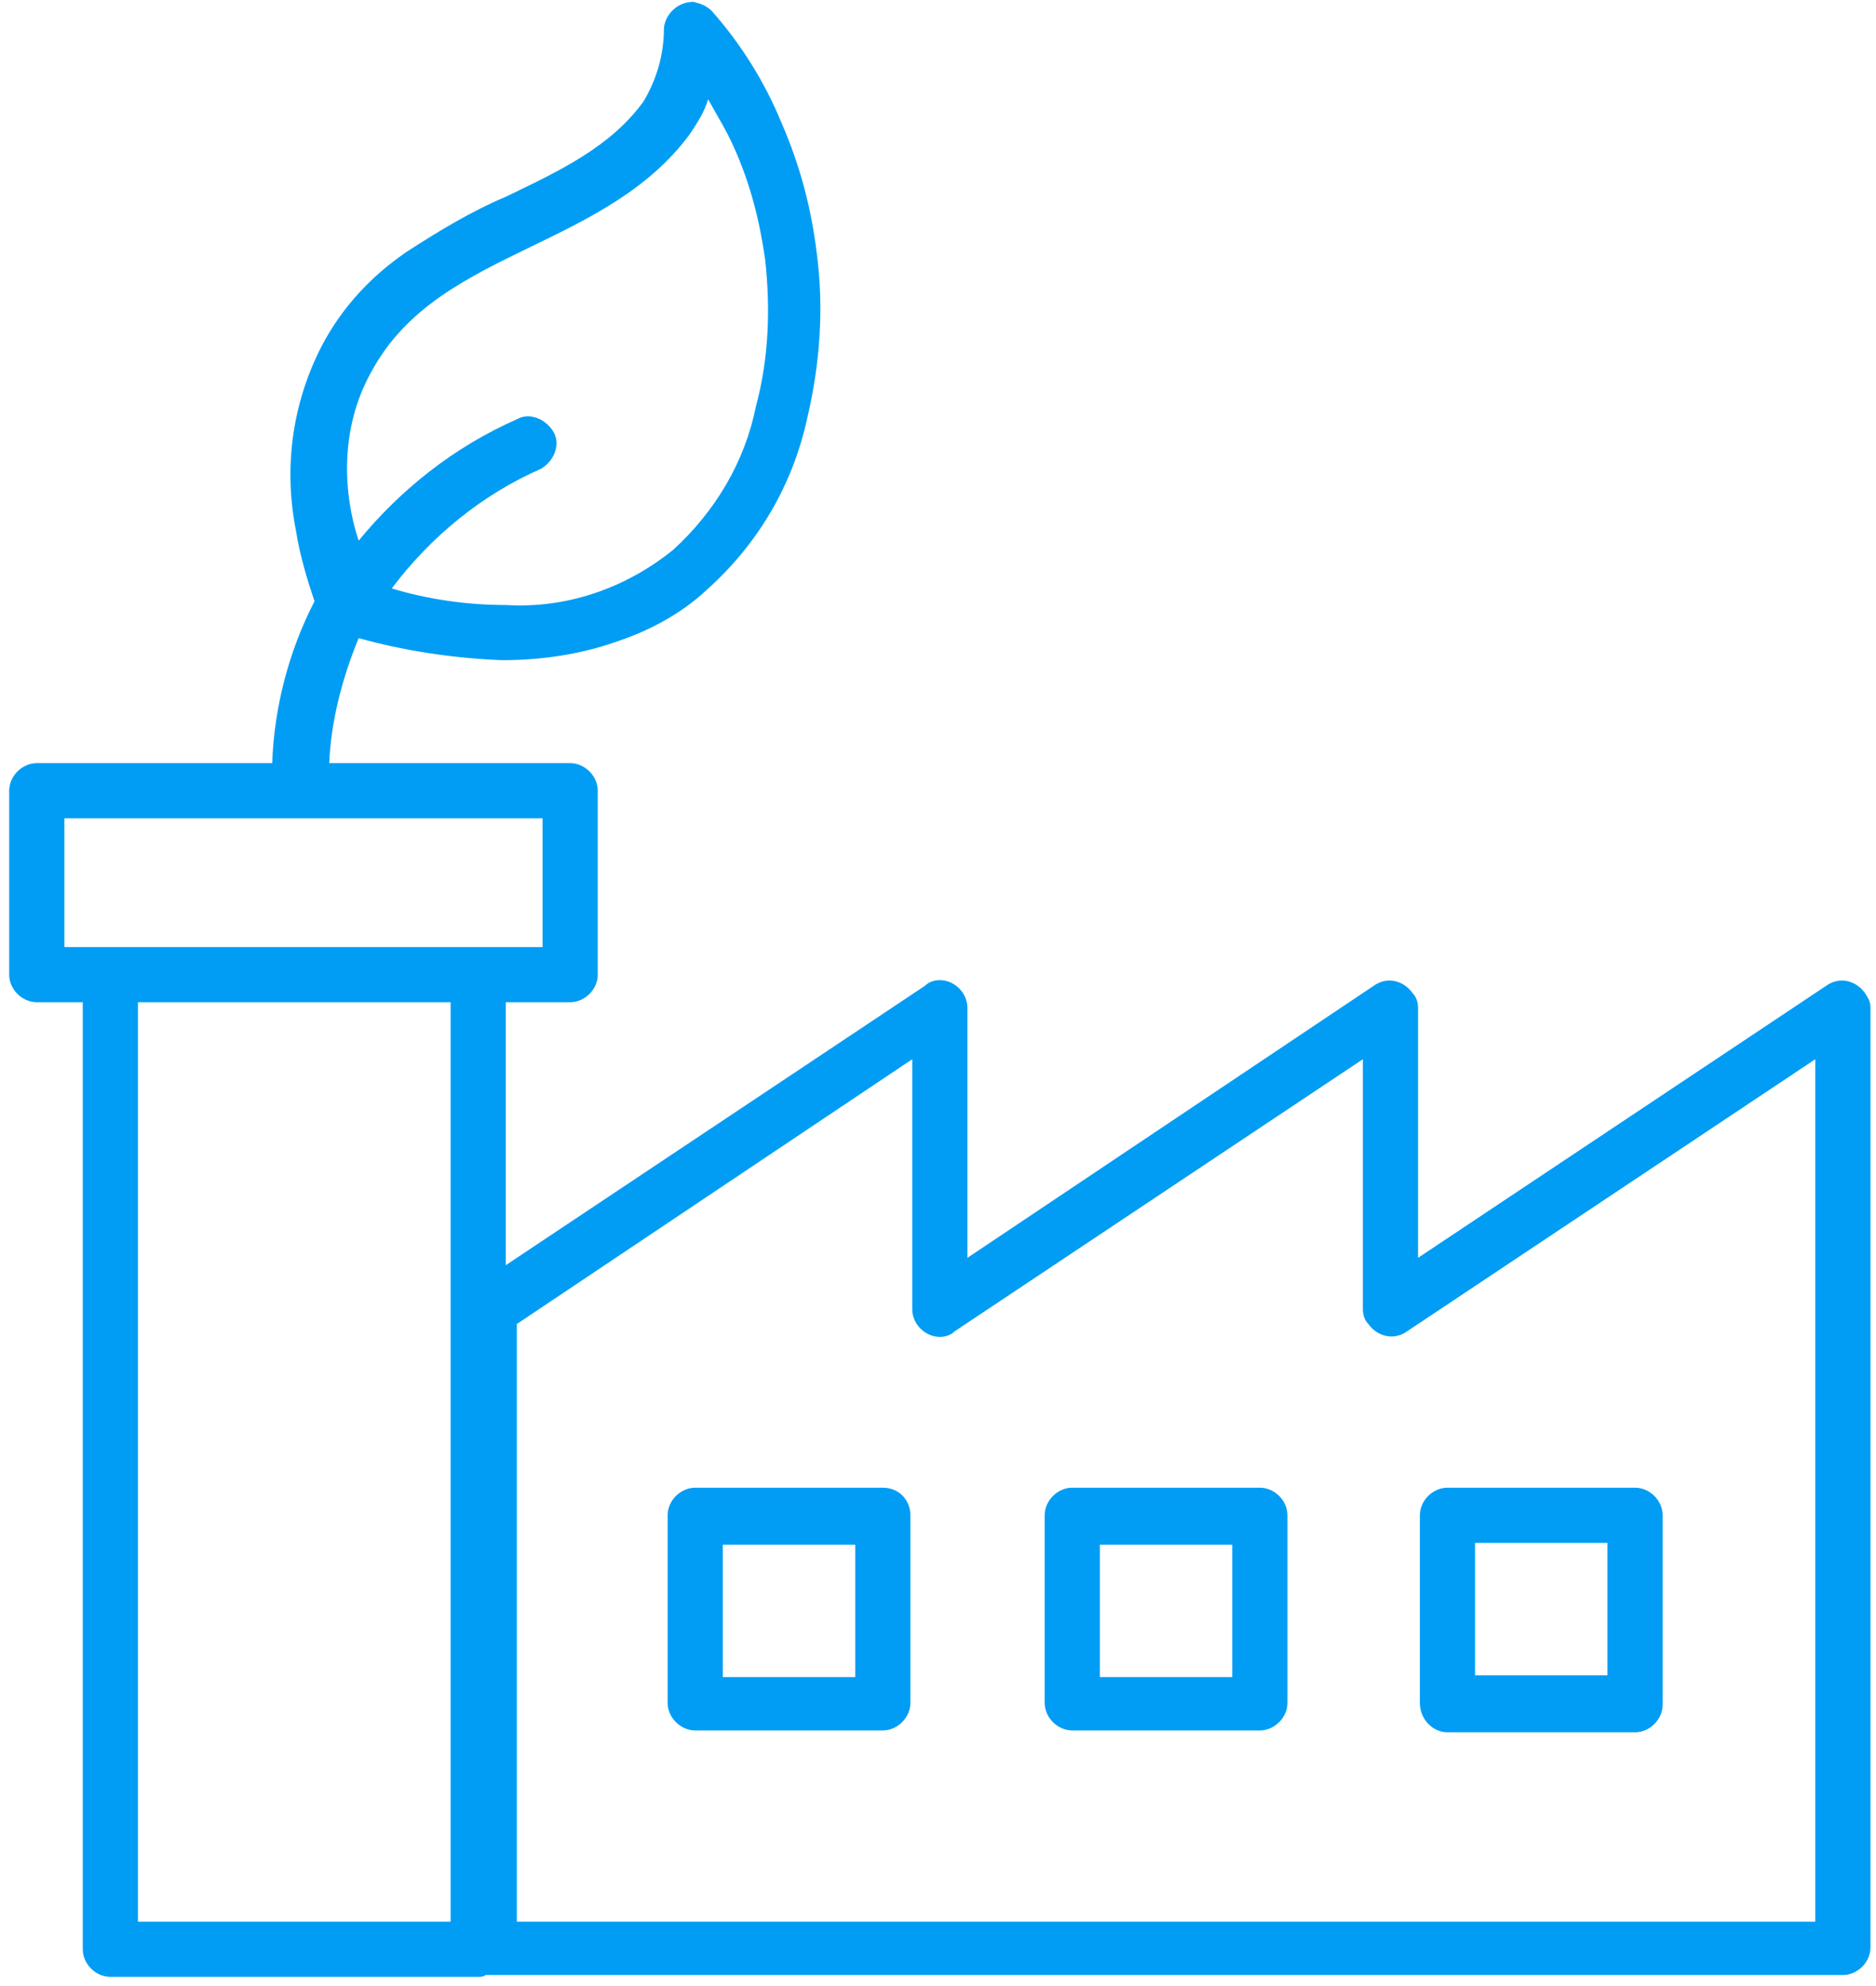
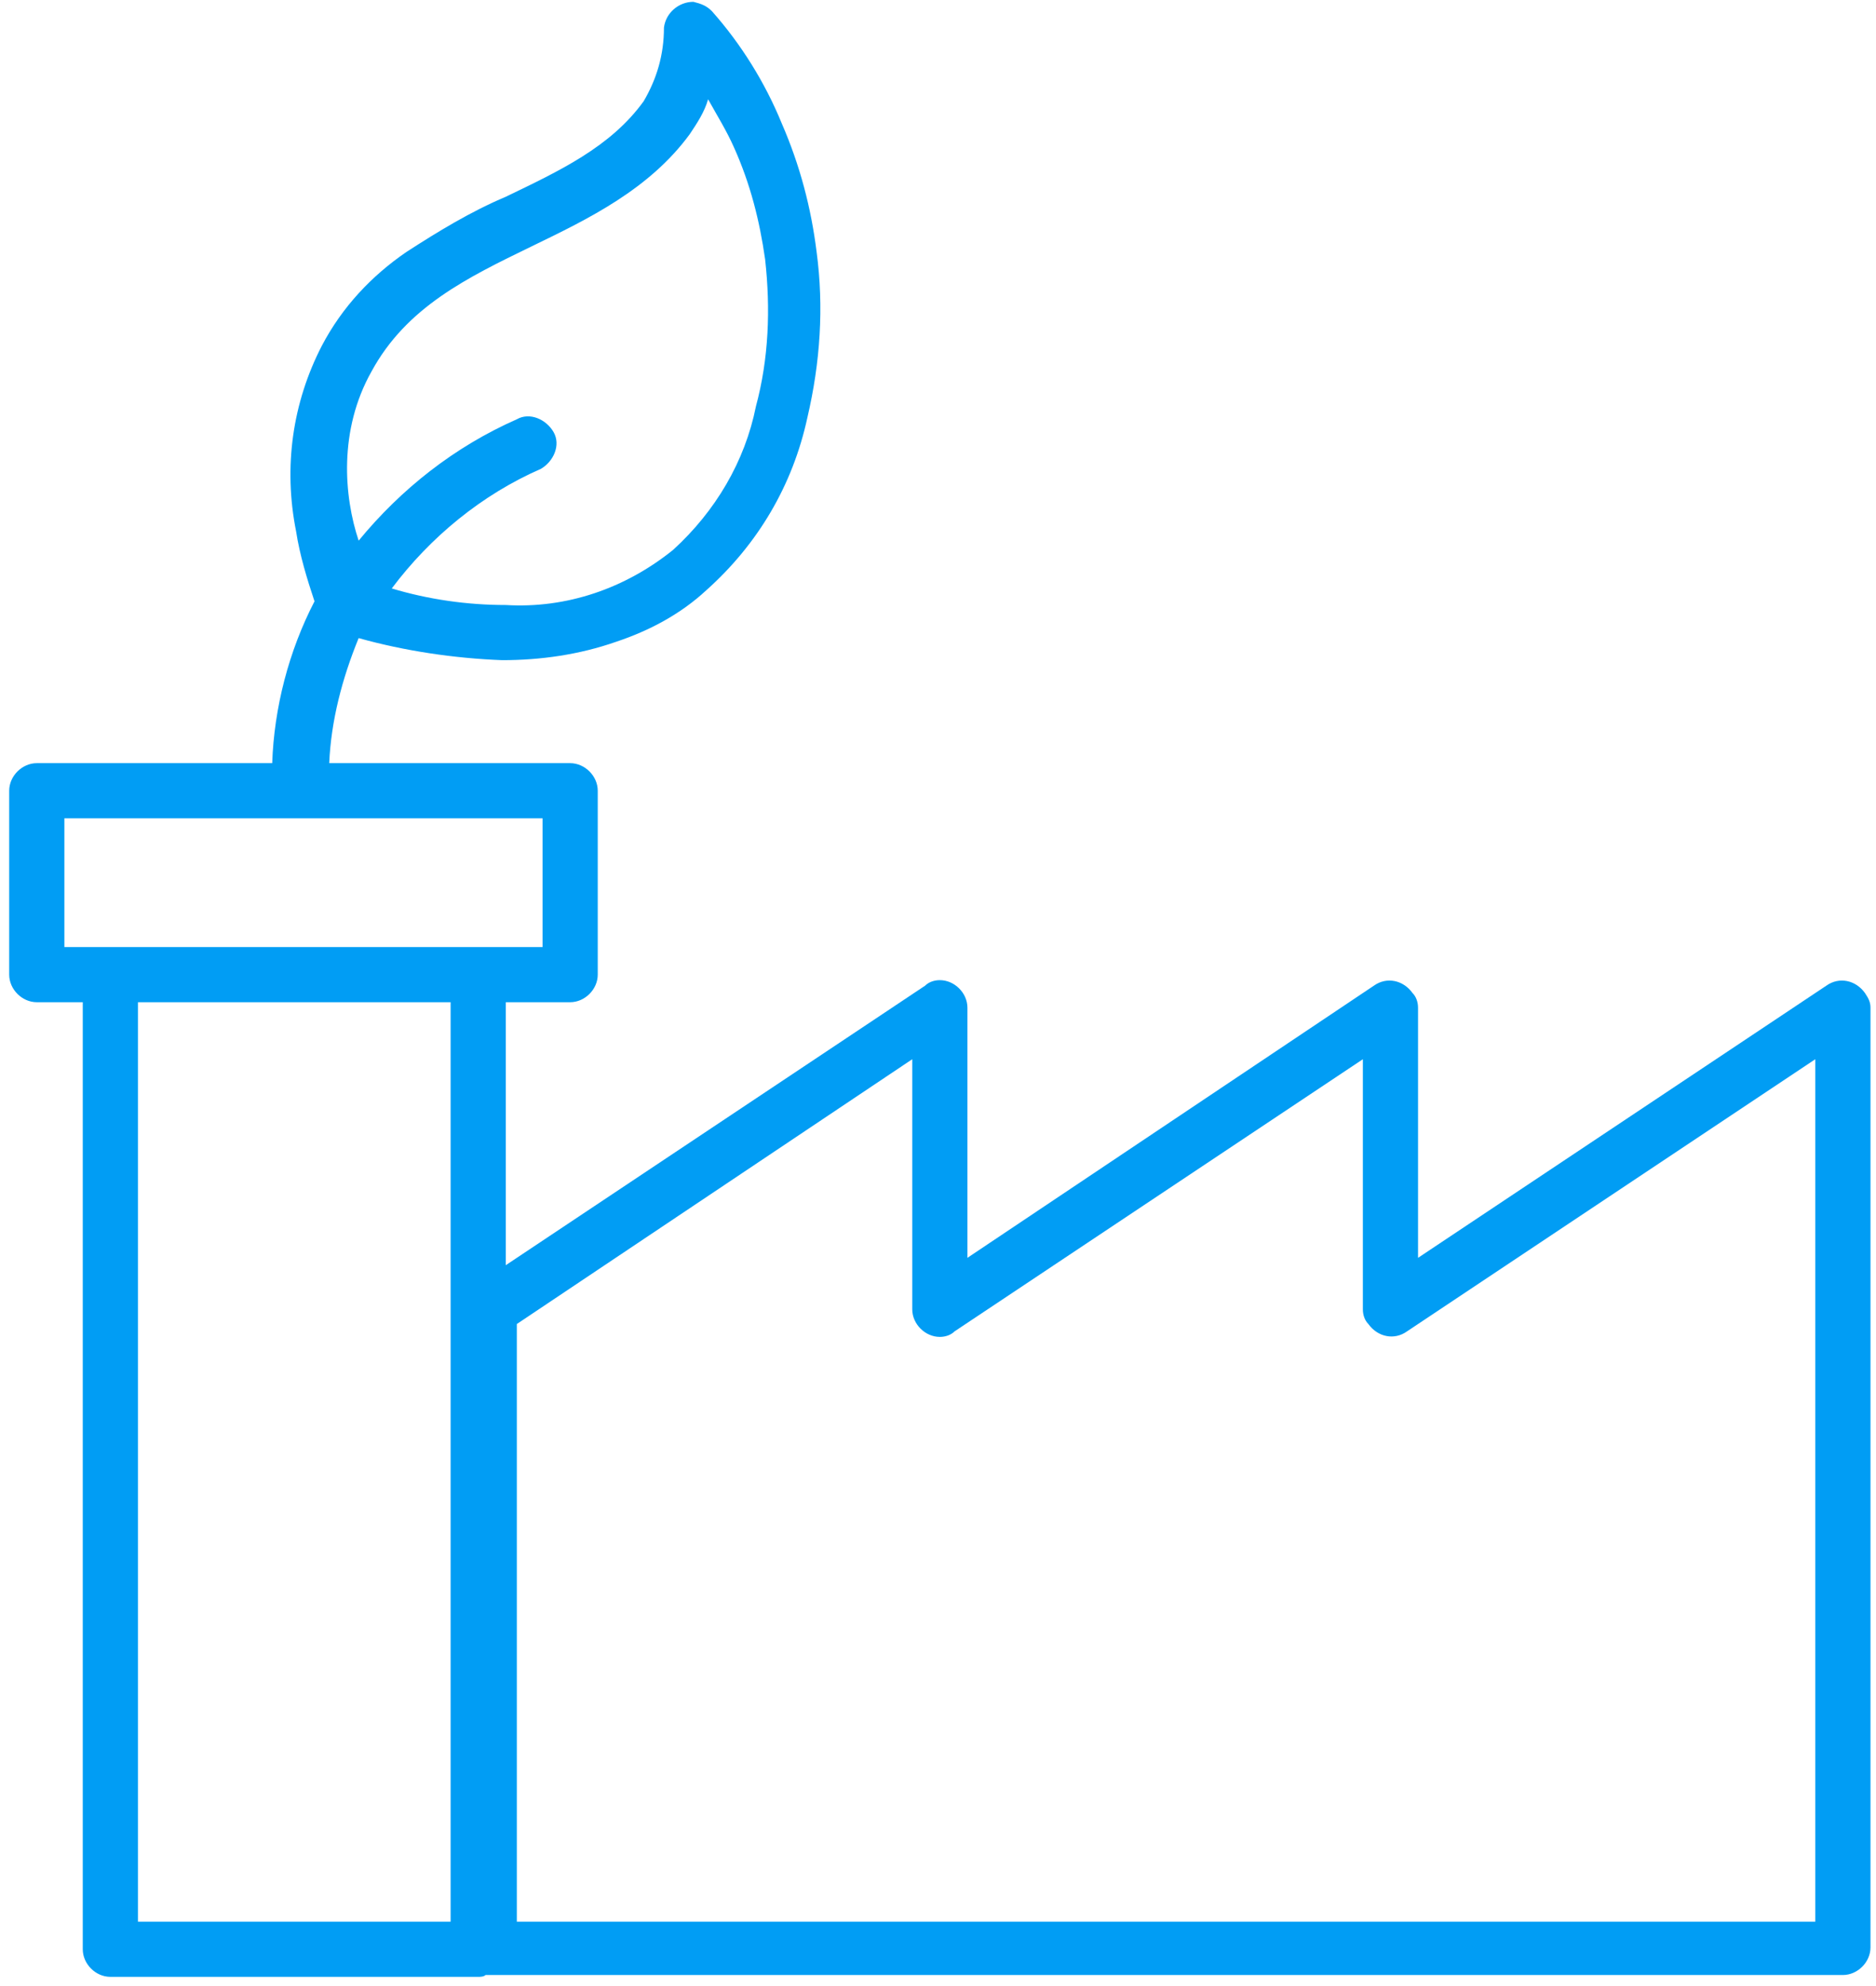
<svg xmlns="http://www.w3.org/2000/svg" version="1.1" id="Capa_1" x="0px" y="0px" viewBox="0 0 102 108" style="enable-background:new 0 0 102 108;" xml:space="preserve">
  <style type="text/css">
	.st0{fill:#019DF4;}
</style>
  <g>
    <path class="st0" d="M101.4,54c-0.5-0.7-1.4-0.9-2.1-0.4L77.1,68.4V54.8c0-0.3-0.1-0.6-0.3-0.8c-0.5-0.7-1.4-0.9-2.1-0.4L52.6,68.4   V54.8c0-0.8-0.7-1.5-1.5-1.5c-0.3,0-0.6,0.1-0.8,0.3L27.5,68.8V54.5H31c0.8,0,1.5-0.7,1.5-1.5V43c0-0.8-0.7-1.5-1.5-1.5H17.9   c0.1-2.3,0.7-4.6,1.6-6.8c2.5,0.7,5.2,1.1,7.8,1.2c2.1,0,4.2-0.3,6.2-1c1.8-0.6,3.5-1.5,4.9-2.8c2.8-2.5,4.7-5.7,5.5-9.4   c0.7-3,0.9-6,0.5-9c-0.3-2.4-0.9-4.7-1.9-7c-0.9-2.2-2.2-4.3-3.8-6.1c-0.3-0.3-0.6-0.4-1-0.5c-0.8,0-1.5,0.6-1.6,1.4   C36.1,3,35.7,4.3,35,5.5c-1.8,2.5-4.6,3.8-7.5,5.2c-1.9,0.8-3.7,1.9-5.4,3c-1.9,1.3-3.5,3-4.6,5.1c-1.6,3.1-2.1,6.6-1.4,10.1   c0.2,1.3,0.6,2.6,1,3.8c-1.4,2.7-2.2,5.8-2.3,8.8H2c-0.8,0-1.5,0.7-1.5,1.5v10c0,0.8,0.7,1.5,1.5,1.5h2.5V106   c0,0.8,0.7,1.5,1.5,1.5h20c0.1,0,0.3,0,0.4-0.1c0.1,0,0.1,0,0.2,0h73.6c0.8,0,1.5-0.7,1.5-1.5V54.8C101.7,54.5,101.6,54.3,101.4,54   z M20.2,20.2c1.9-3.5,5.2-5.1,8.7-6.8c3.1-1.5,6.4-3.1,8.6-6.1c0.4-0.6,0.8-1.2,1-1.9c0.5,0.9,1,1.7,1.4,2.6c0.9,2,1.4,4,1.7,6.1   c0.3,2.7,0.2,5.4-0.5,8c-0.6,3-2.2,5.7-4.5,7.8c-2.6,2.1-5.8,3.2-9.1,3c-2.1,0-4.2-0.3-6.2-0.9c2.1-2.8,4.9-5.1,8.1-6.5   c0,0,0,0,0,0c0.7-0.4,1.1-1.3,0.7-2s-1.3-1.1-2-0.7c-3.4,1.5-6.3,3.8-8.6,6.6C18.7,27,18.4,23.4,20.2,20.2z M3.5,44.5h26v7H26H6   H3.5V44.5z M24.5,104.5h-17v-50h17V104.5z M98.7,104.5H28.1V72l21.5-14.4v13.6c0,0.8,0.7,1.5,1.5,1.5c0.3,0,0.6-0.1,0.8-0.3   l22.2-14.8v13.6c0,0.3,0.1,0.6,0.3,0.8c0.5,0.7,1.4,0.9,2.1,0.4l22.2-14.8V104.5z" />
-     <path class="st0" d="M48,80.9H37.8c-0.8,0-1.5,0.7-1.5,1.5v10.2c0,0.8,0.7,1.5,1.5,1.5H48c0.8,0,1.5-0.7,1.5-1.5V82.4   C49.5,81.6,48.9,80.9,48,80.9z M46.5,91.2h-7.2v-7.2h7.2V91.2z" />
-     <path class="st0" d="M68.5,80.9H58.3c-0.8,0-1.5,0.7-1.5,1.5v10.2c0,0.8,0.7,1.5,1.5,1.5h10.2c0.8,0,1.5-0.7,1.5-1.5V82.4   C70,81.6,69.3,80.9,68.5,80.9z M67,91.2h-7.2v-7.2H67V91.2z" />
-     <path class="st0" d="M78.7,94.2h10.2c0.8,0,1.5-0.7,1.5-1.5V82.4c0-0.8-0.7-1.5-1.5-1.5H78.7c-0.8,0-1.5,0.7-1.5,1.5v10.2   C77.2,93.5,77.9,94.2,78.7,94.2z M80.2,83.9h7.2v7.2h-7.2V83.9z" />
  </g>
</svg>